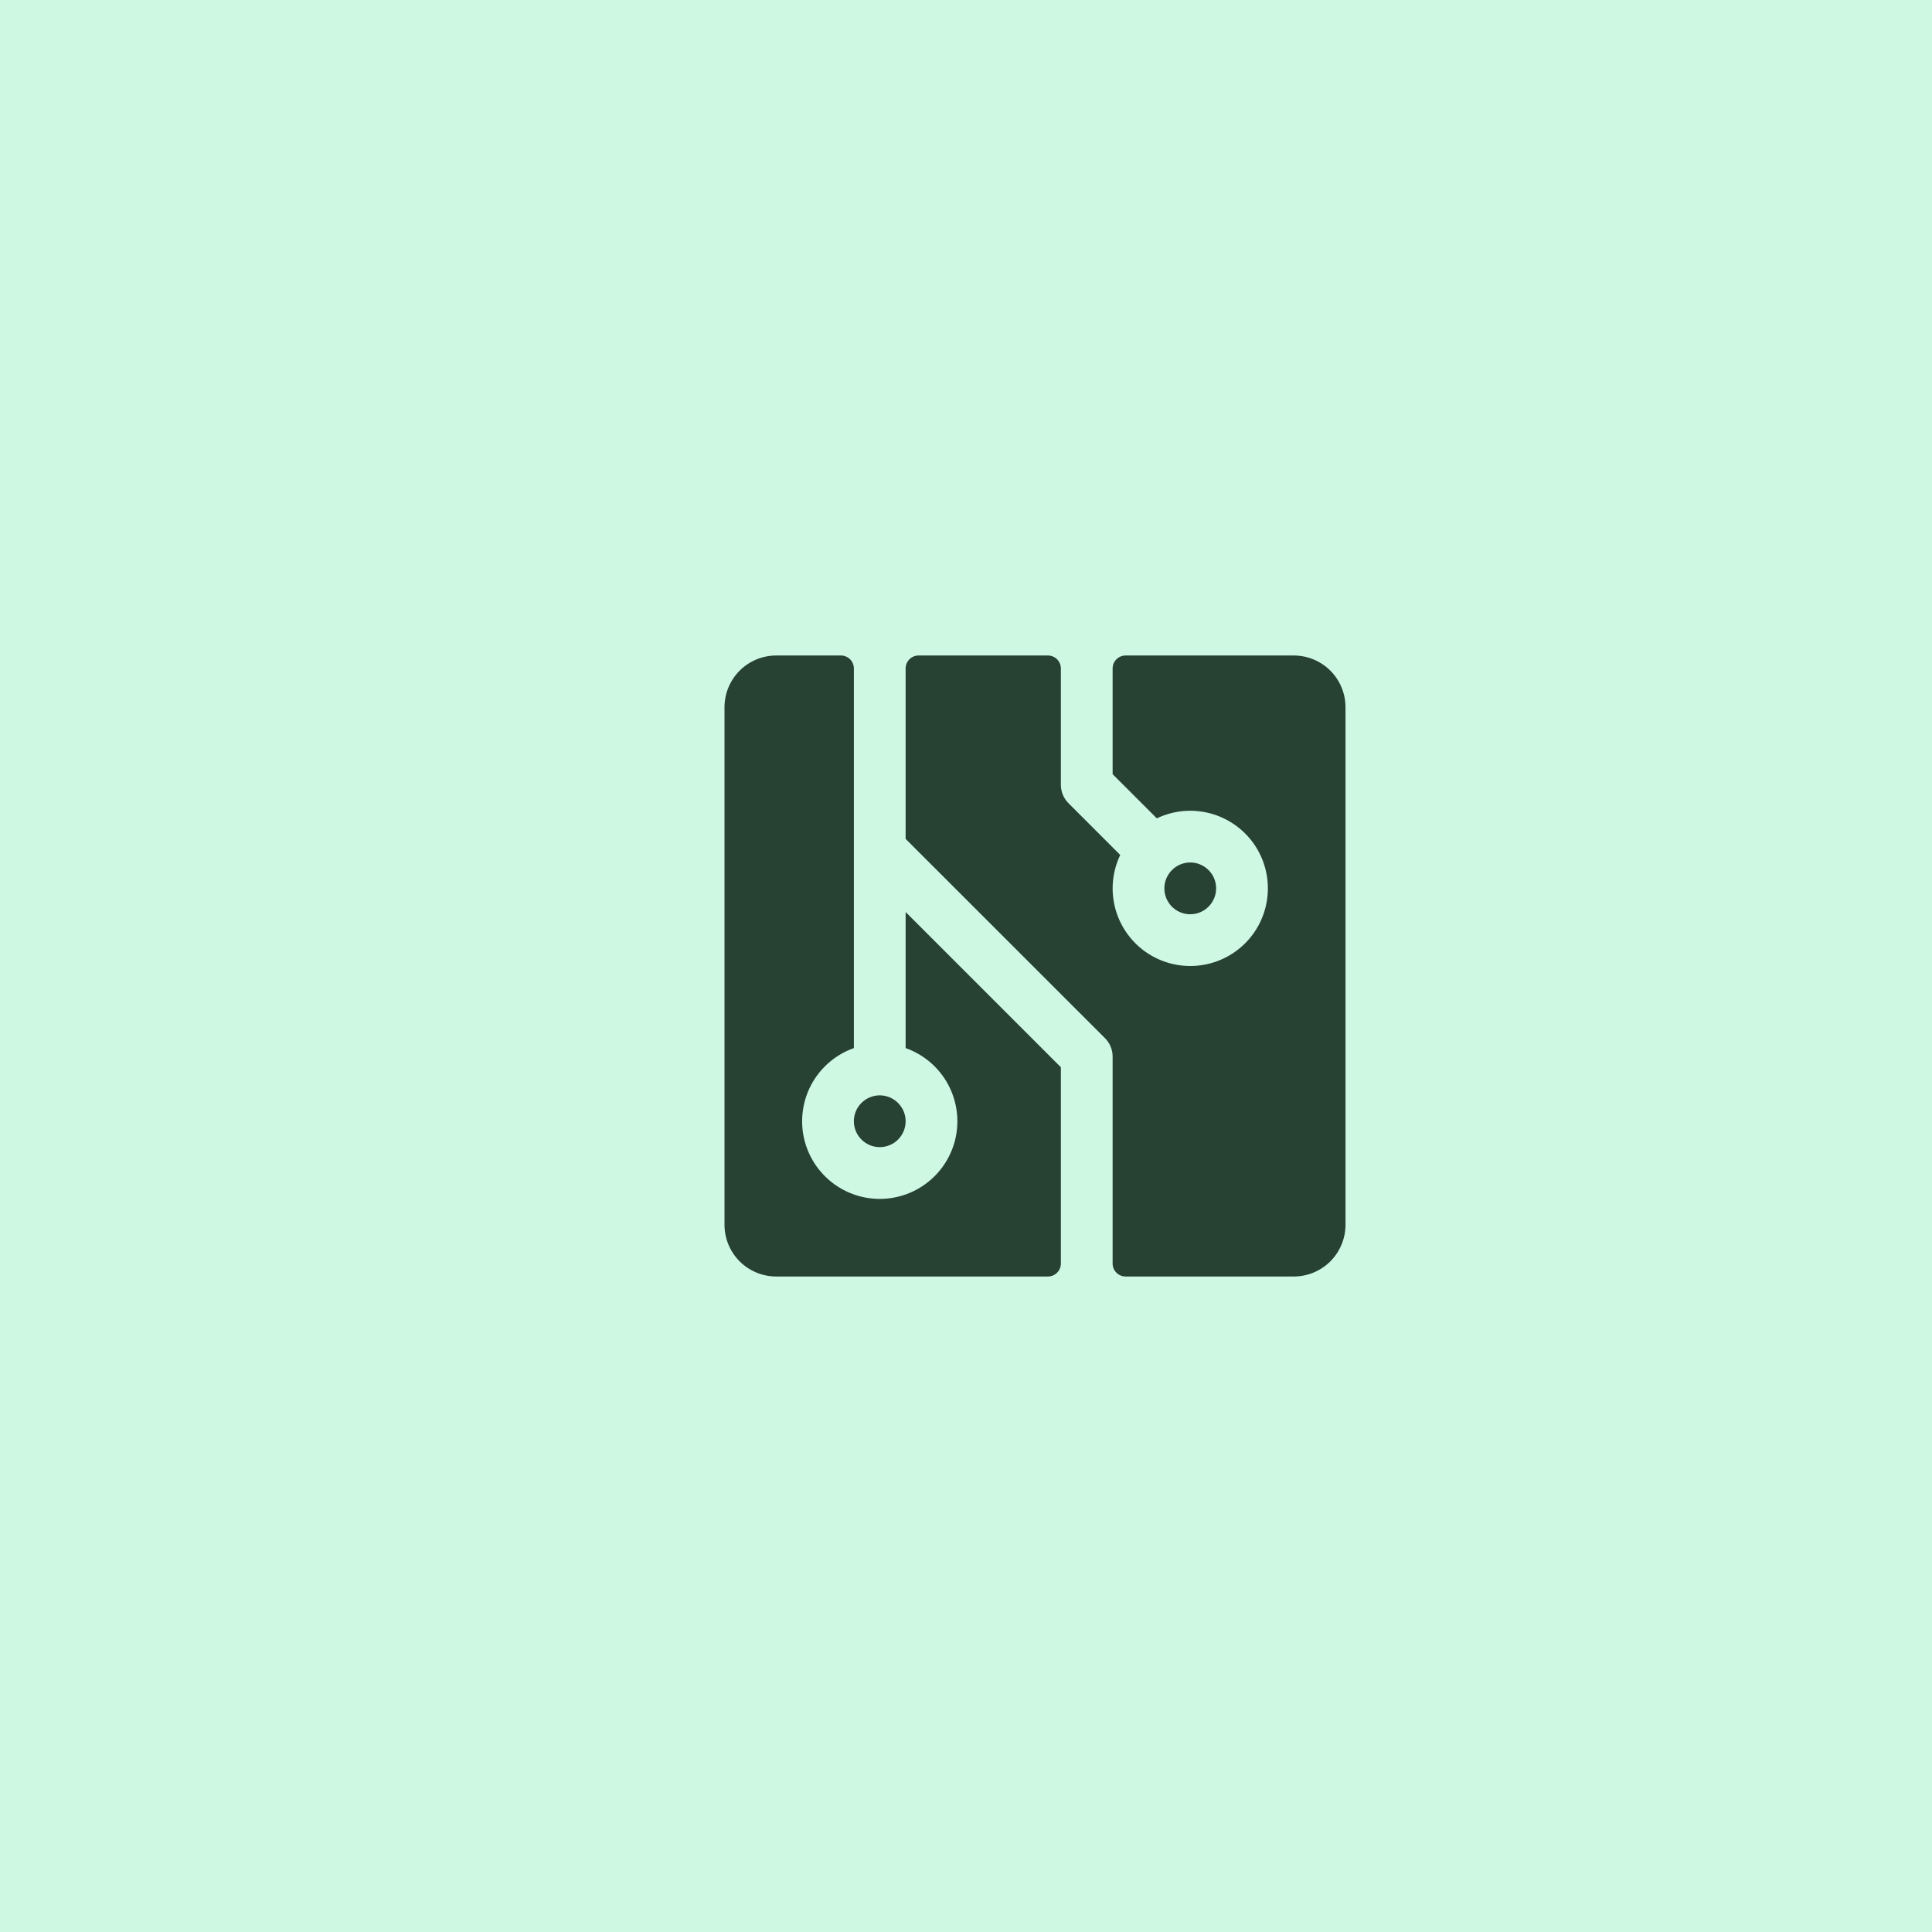
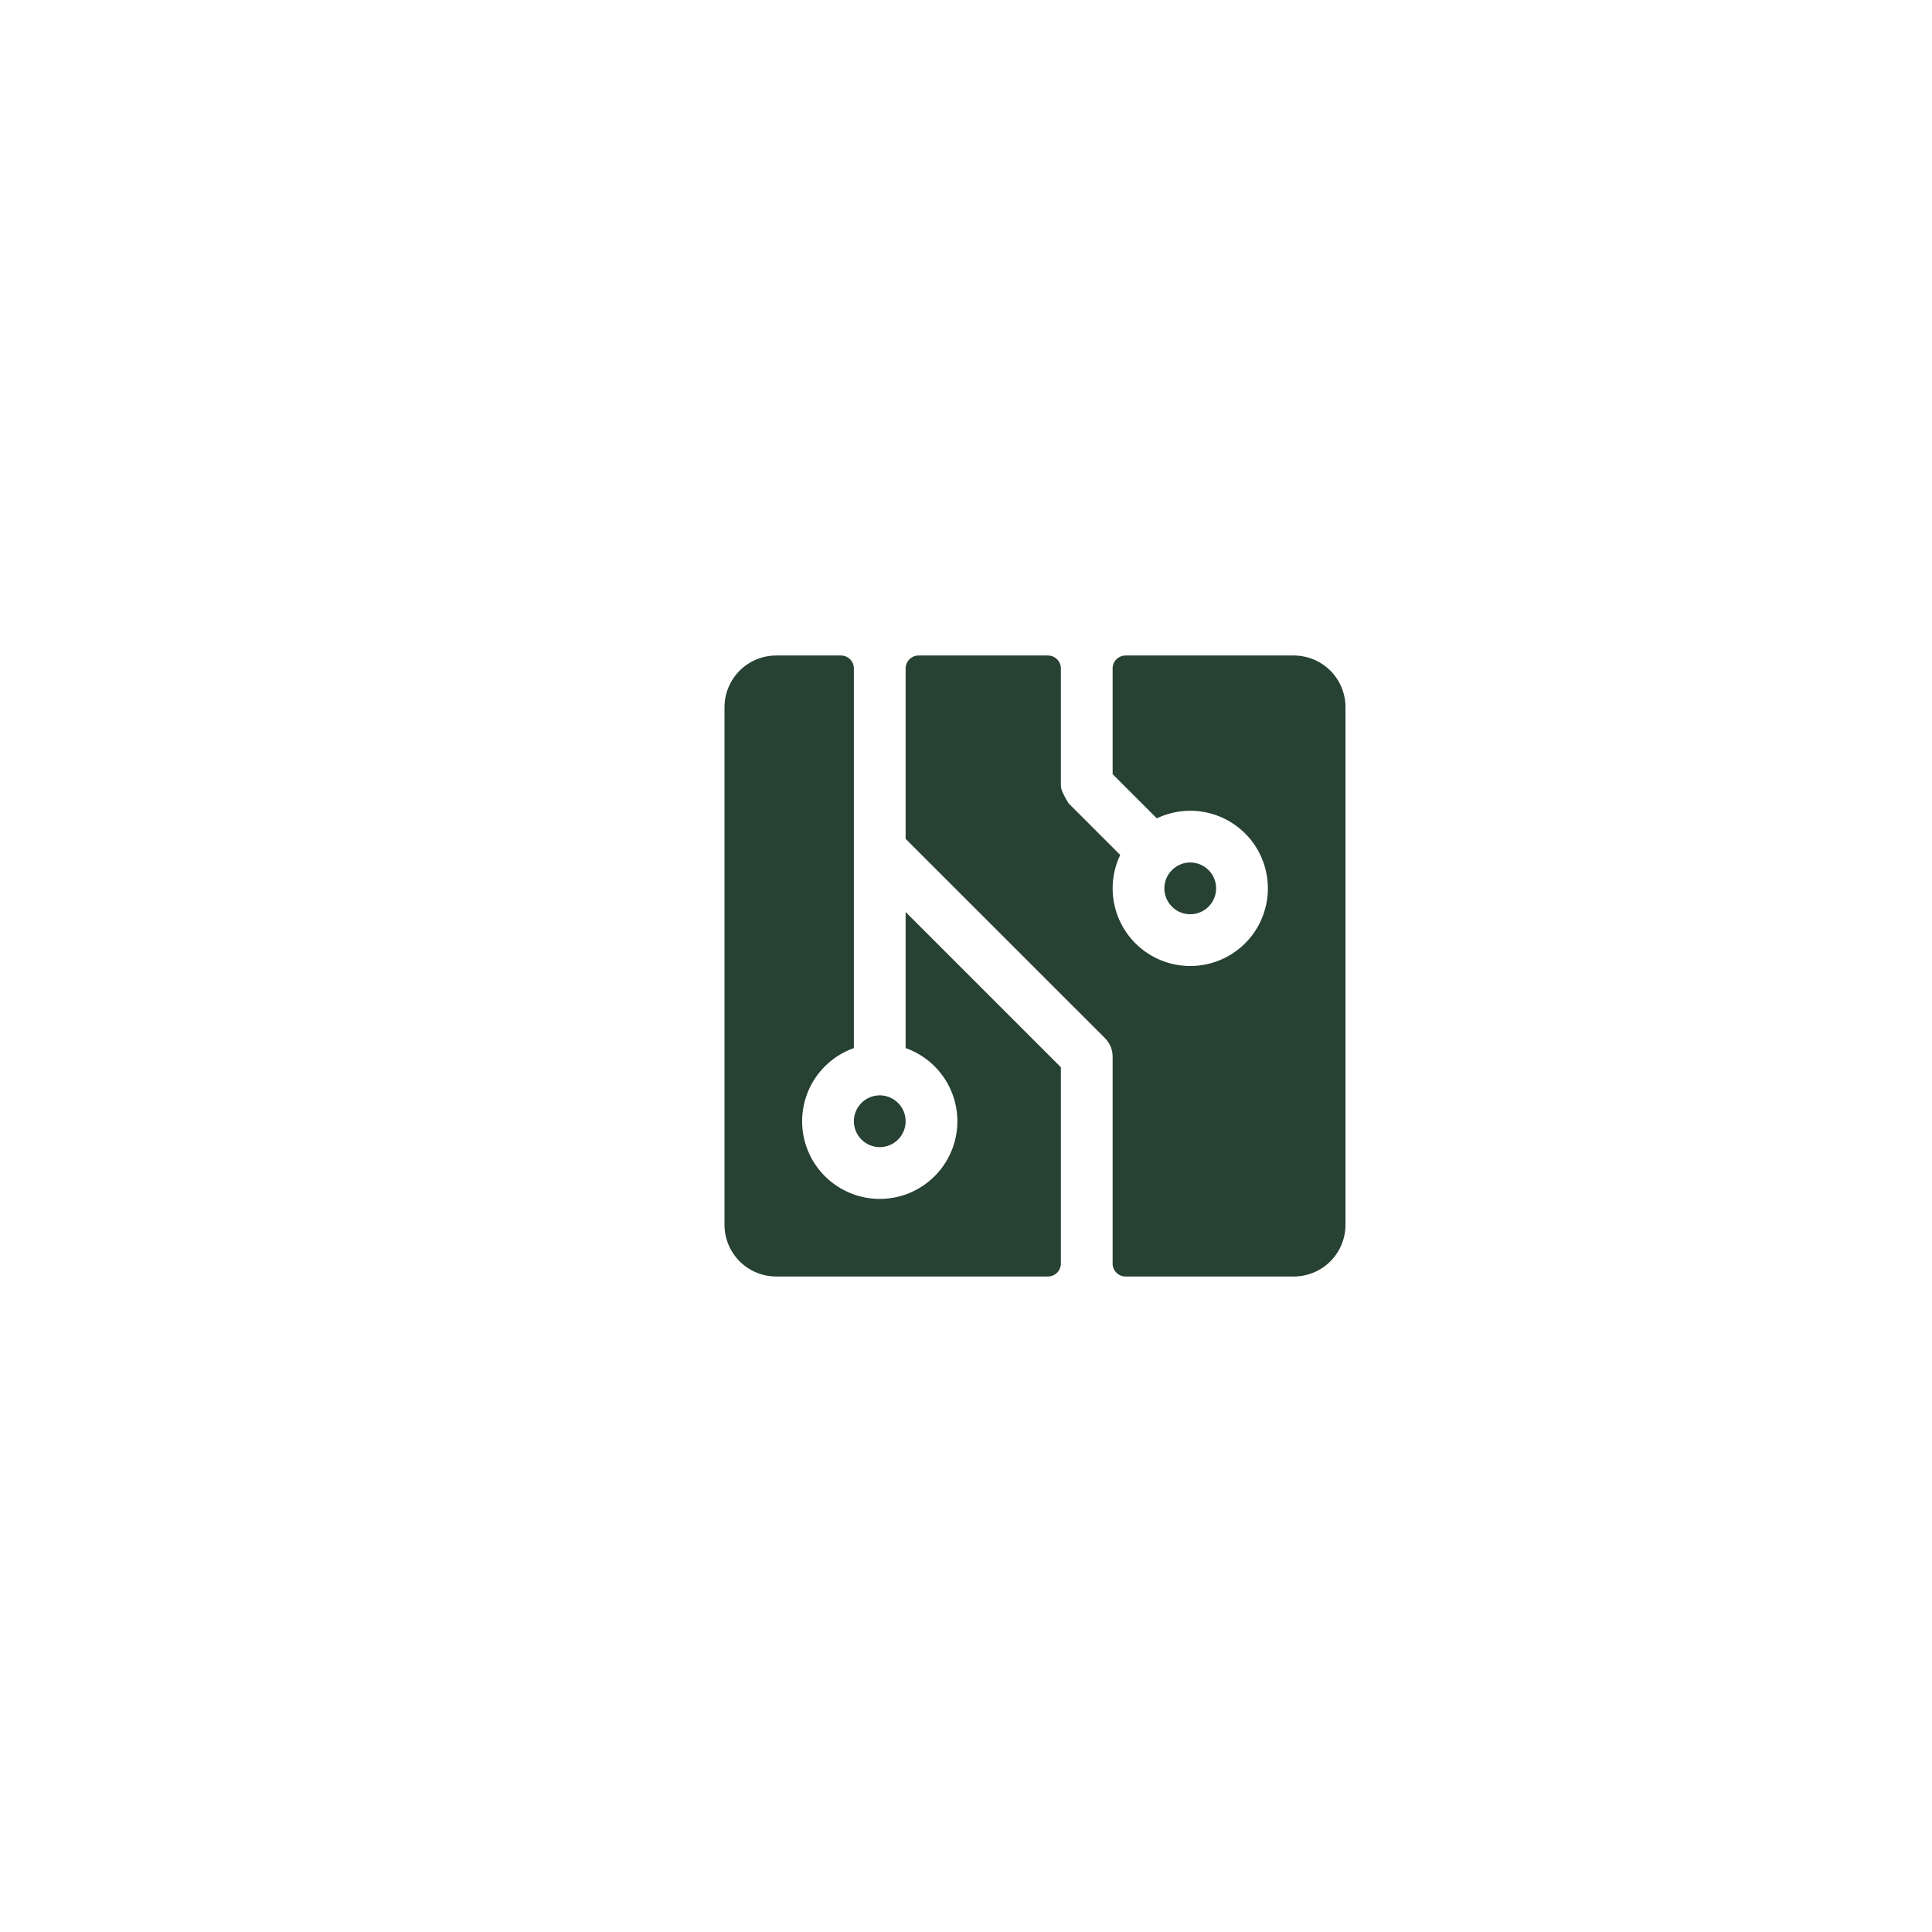
<svg xmlns="http://www.w3.org/2000/svg" width="56" height="56" viewBox="0 0 56 56" fill="none">
-   <rect width="56" height="56" fill="#CEF8E2" />
-   <path d="M26.25 26.435L30.75 30.935V36.625C30.75 36.724 30.71 36.82 30.64 36.89C30.57 36.961 30.474 37 30.375 37H22.5C22.102 37 21.721 36.842 21.439 36.561C21.158 36.279 21 35.898 21 35.5V20.5C21 20.102 21.158 19.721 21.439 19.439C21.721 19.158 22.102 19 22.5 19H24.375C24.474 19 24.57 19.04 24.64 19.11C24.71 19.18 24.75 19.276 24.75 19.375V30.379C24.25 30.556 23.828 30.904 23.559 31.362C23.291 31.82 23.193 32.358 23.282 32.881C23.372 33.404 23.644 33.879 24.05 34.221C24.456 34.563 24.969 34.751 25.5 34.751C26.031 34.751 26.544 34.563 26.95 34.221C27.356 33.879 27.628 33.404 27.718 32.881C27.807 32.358 27.709 31.82 27.441 31.362C27.172 30.904 26.75 30.556 26.25 30.379V26.435ZM25.5 33.25C25.648 33.25 25.793 33.206 25.917 33.124C26.04 33.041 26.136 32.924 26.193 32.787C26.25 32.65 26.265 32.499 26.236 32.354C26.207 32.208 26.135 32.075 26.03 31.97C25.925 31.865 25.792 31.793 25.646 31.764C25.501 31.735 25.35 31.75 25.213 31.807C25.076 31.864 24.959 31.96 24.876 32.083C24.794 32.207 24.75 32.352 24.75 32.5C24.75 32.699 24.829 32.89 24.97 33.03C25.11 33.171 25.301 33.25 25.5 33.25ZM35.25 25.75C35.25 25.602 35.206 25.457 35.124 25.333C35.041 25.21 34.924 25.114 34.787 25.057C34.65 25 34.499 24.985 34.354 25.014C34.208 25.043 34.075 25.115 33.97 25.22C33.865 25.325 33.793 25.458 33.764 25.604C33.736 25.749 33.75 25.9 33.807 26.037C33.864 26.174 33.96 26.291 34.083 26.374C34.207 26.456 34.352 26.5 34.5 26.5C34.699 26.5 34.89 26.421 35.03 26.28C35.171 26.14 35.25 25.949 35.25 25.75ZM37.5 19H32.625C32.526 19 32.43 19.04 32.36 19.11C32.289 19.18 32.25 19.276 32.25 19.375V22.44L33.531 23.72C34.01 23.491 34.554 23.439 35.068 23.573C35.581 23.707 36.031 24.018 36.338 24.451C36.644 24.885 36.787 25.413 36.742 25.941C36.697 26.47 36.467 26.966 36.092 27.341C35.716 27.717 35.22 27.947 34.691 27.992C34.163 28.037 33.635 27.894 33.201 27.588C32.768 27.281 32.457 26.831 32.323 26.318C32.189 25.804 32.242 25.26 32.47 24.781L30.97 23.281C30.901 23.211 30.845 23.128 30.807 23.037C30.77 22.946 30.75 22.849 30.75 22.75V19.375C30.75 19.276 30.71 19.18 30.64 19.11C30.57 19.04 30.474 19 30.375 19H26.625C26.526 19 26.43 19.04 26.36 19.11C26.29 19.18 26.25 19.276 26.25 19.375V24.315L32.031 30.094C32.1 30.164 32.156 30.247 32.193 30.338C32.231 30.429 32.25 30.526 32.25 30.625V36.625C32.25 36.724 32.289 36.82 32.36 36.89C32.43 36.961 32.526 37 32.625 37H37.5C37.898 37 38.279 36.842 38.561 36.561C38.842 36.279 39 35.898 39 35.5V20.5C39 20.102 38.842 19.721 38.561 19.439C38.279 19.158 37.898 19 37.5 19Z" fill="#274133" />
+   <path d="M26.25 26.435L30.75 30.935V36.625C30.75 36.724 30.71 36.82 30.64 36.89C30.57 36.961 30.474 37 30.375 37H22.5C22.102 37 21.721 36.842 21.439 36.561C21.158 36.279 21 35.898 21 35.5V20.5C21 20.102 21.158 19.721 21.439 19.439C21.721 19.158 22.102 19 22.5 19H24.375C24.474 19 24.57 19.04 24.64 19.11C24.71 19.18 24.75 19.276 24.75 19.375V30.379C24.25 30.556 23.828 30.904 23.559 31.362C23.291 31.82 23.193 32.358 23.282 32.881C23.372 33.404 23.644 33.879 24.05 34.221C24.456 34.563 24.969 34.751 25.5 34.751C26.031 34.751 26.544 34.563 26.95 34.221C27.356 33.879 27.628 33.404 27.718 32.881C27.807 32.358 27.709 31.82 27.441 31.362C27.172 30.904 26.75 30.556 26.25 30.379V26.435ZM25.5 33.25C25.648 33.25 25.793 33.206 25.917 33.124C26.04 33.041 26.136 32.924 26.193 32.787C26.25 32.65 26.265 32.499 26.236 32.354C26.207 32.208 26.135 32.075 26.03 31.97C25.925 31.865 25.792 31.793 25.646 31.764C25.501 31.735 25.35 31.75 25.213 31.807C25.076 31.864 24.959 31.96 24.876 32.083C24.794 32.207 24.75 32.352 24.75 32.5C24.75 32.699 24.829 32.89 24.97 33.03C25.11 33.171 25.301 33.25 25.5 33.25ZM35.25 25.75C35.25 25.602 35.206 25.457 35.124 25.333C35.041 25.21 34.924 25.114 34.787 25.057C34.65 25 34.499 24.985 34.354 25.014C34.208 25.043 34.075 25.115 33.97 25.22C33.865 25.325 33.793 25.458 33.764 25.604C33.736 25.749 33.75 25.9 33.807 26.037C33.864 26.174 33.96 26.291 34.083 26.374C34.207 26.456 34.352 26.5 34.5 26.5C34.699 26.5 34.89 26.421 35.03 26.28C35.171 26.14 35.25 25.949 35.25 25.75ZM37.5 19H32.625C32.526 19 32.43 19.04 32.36 19.11C32.289 19.18 32.25 19.276 32.25 19.375V22.44L33.531 23.72C34.01 23.491 34.554 23.439 35.068 23.573C35.581 23.707 36.031 24.018 36.338 24.451C36.644 24.885 36.787 25.413 36.742 25.941C36.697 26.47 36.467 26.966 36.092 27.341C35.716 27.717 35.22 27.947 34.691 27.992C34.163 28.037 33.635 27.894 33.201 27.588C32.768 27.281 32.457 26.831 32.323 26.318C32.189 25.804 32.242 25.26 32.47 24.781L30.97 23.281C30.77 22.946 30.75 22.849 30.75 22.75V19.375C30.75 19.276 30.71 19.18 30.64 19.11C30.57 19.04 30.474 19 30.375 19H26.625C26.526 19 26.43 19.04 26.36 19.11C26.29 19.18 26.25 19.276 26.25 19.375V24.315L32.031 30.094C32.1 30.164 32.156 30.247 32.193 30.338C32.231 30.429 32.25 30.526 32.25 30.625V36.625C32.25 36.724 32.289 36.82 32.36 36.89C32.43 36.961 32.526 37 32.625 37H37.5C37.898 37 38.279 36.842 38.561 36.561C38.842 36.279 39 35.898 39 35.5V20.5C39 20.102 38.842 19.721 38.561 19.439C38.279 19.158 37.898 19 37.5 19Z" fill="#274133" />
</svg>